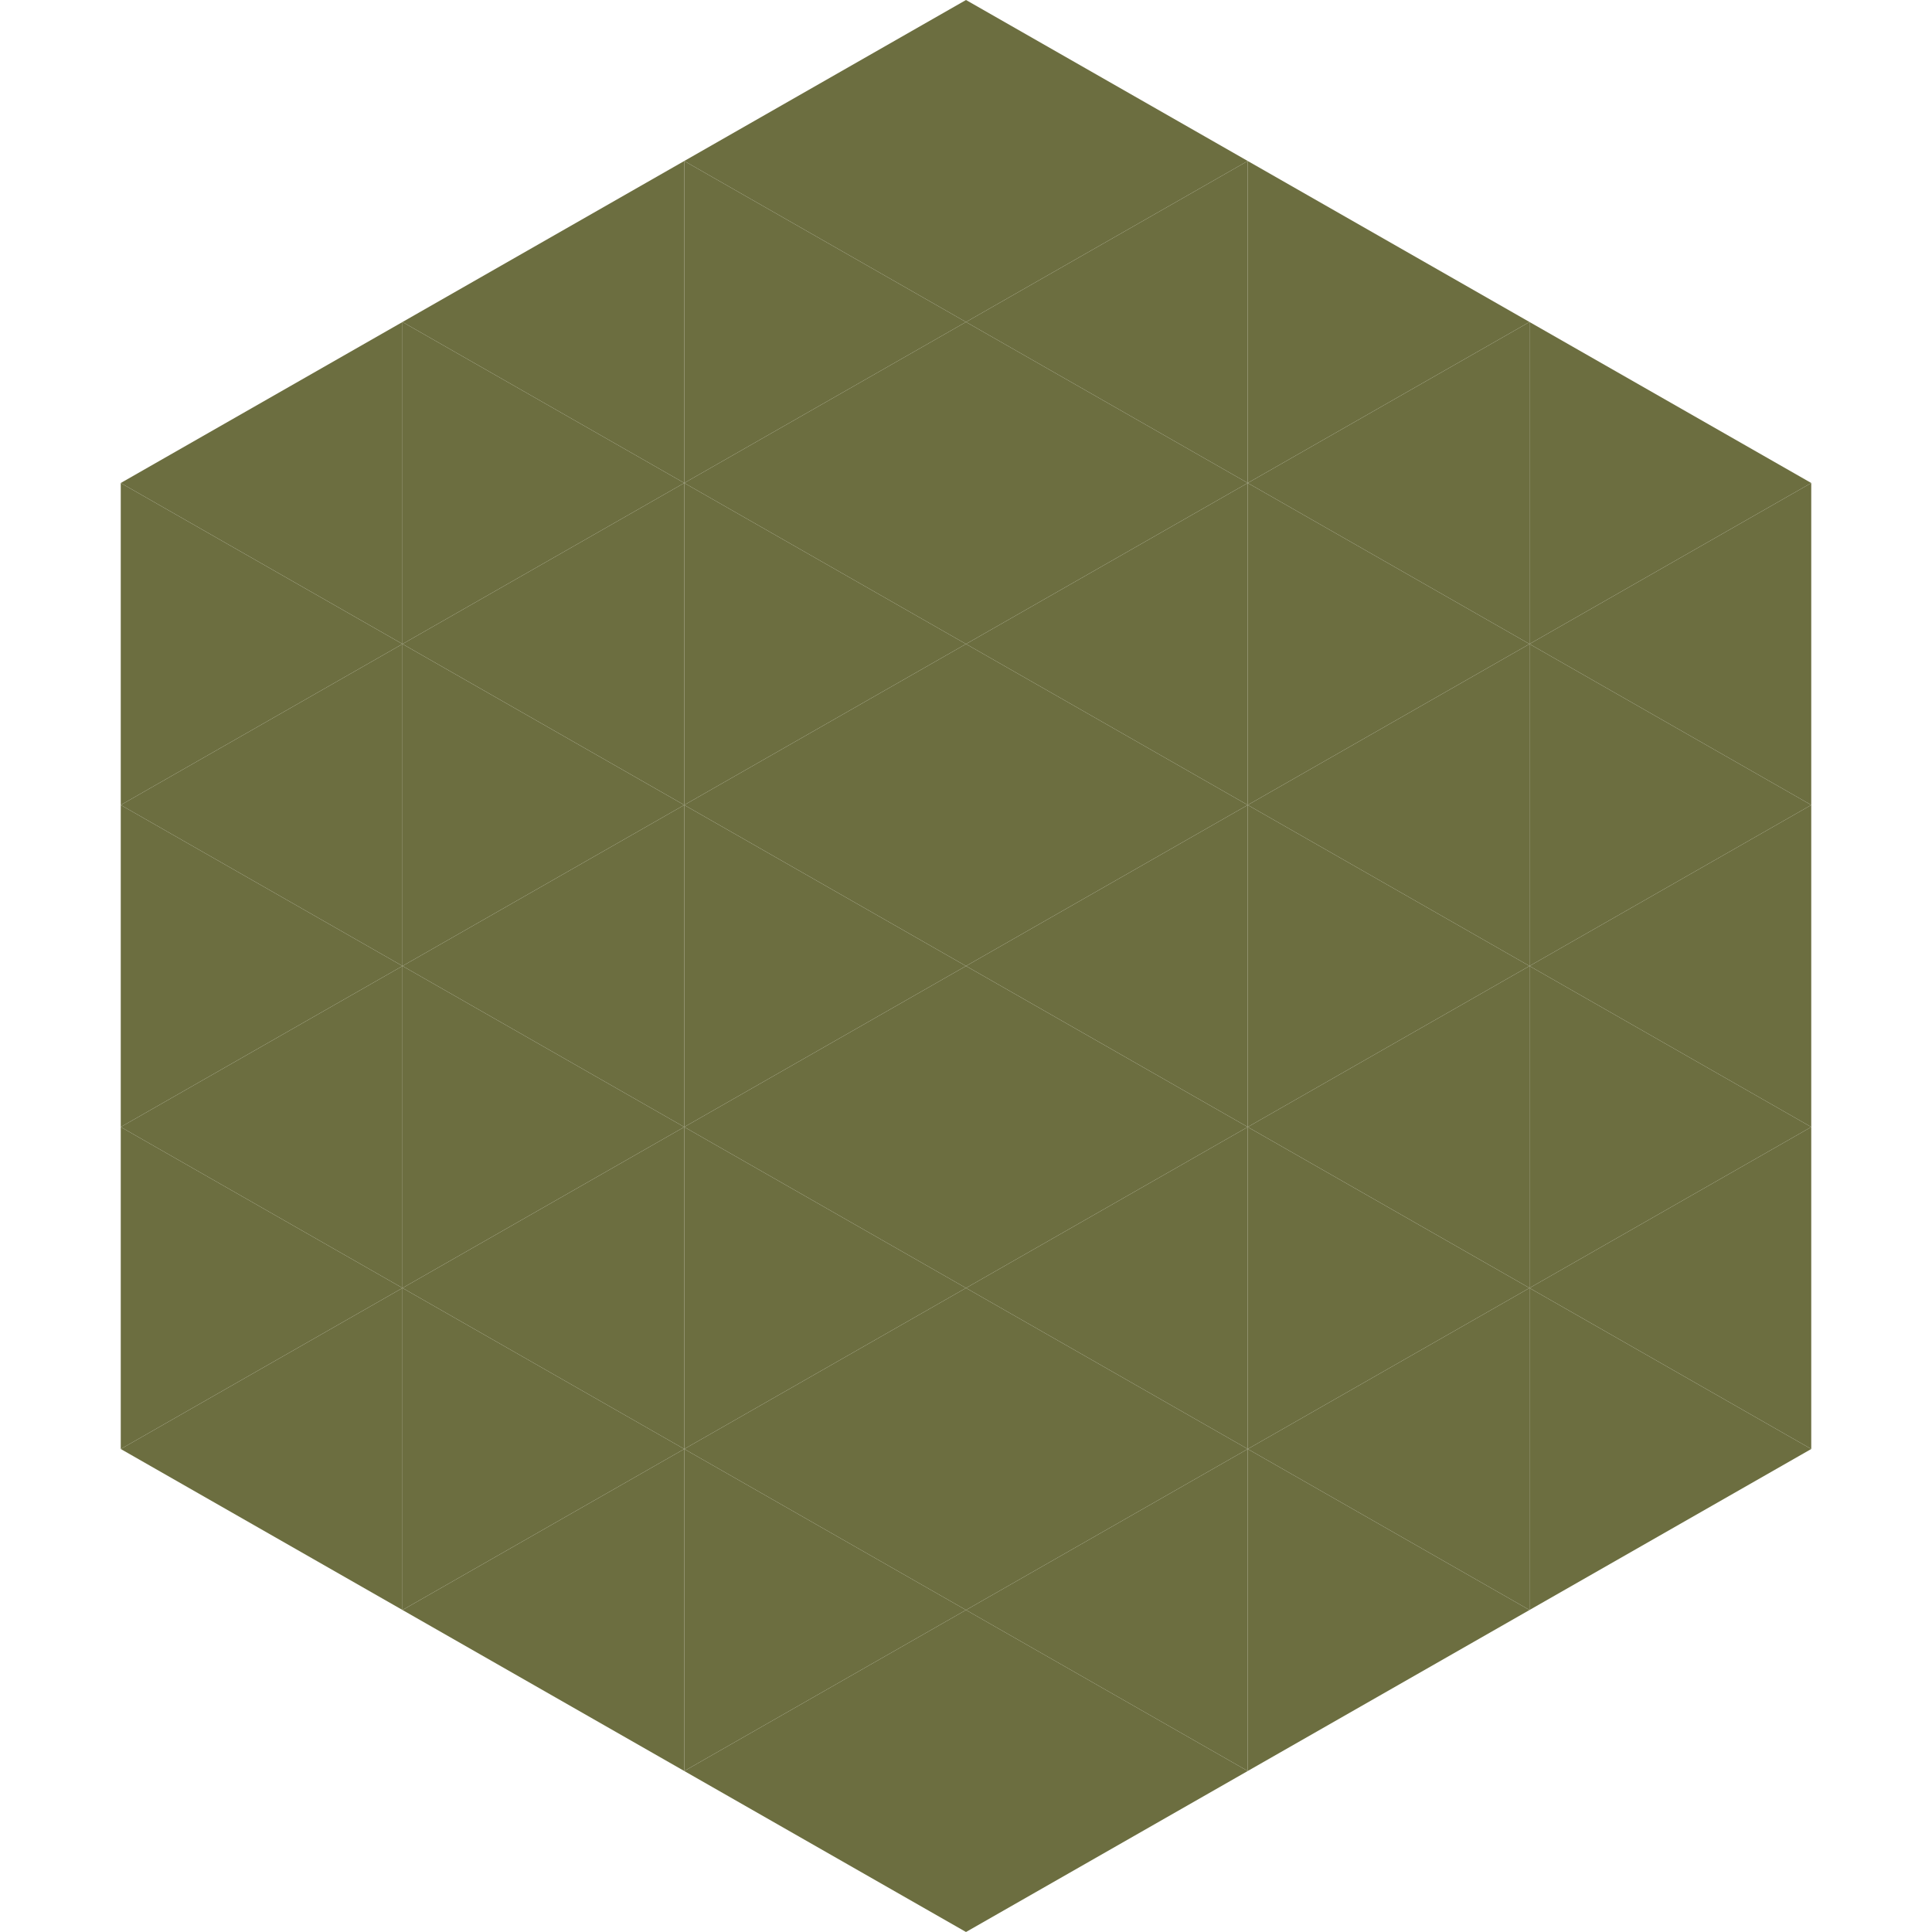
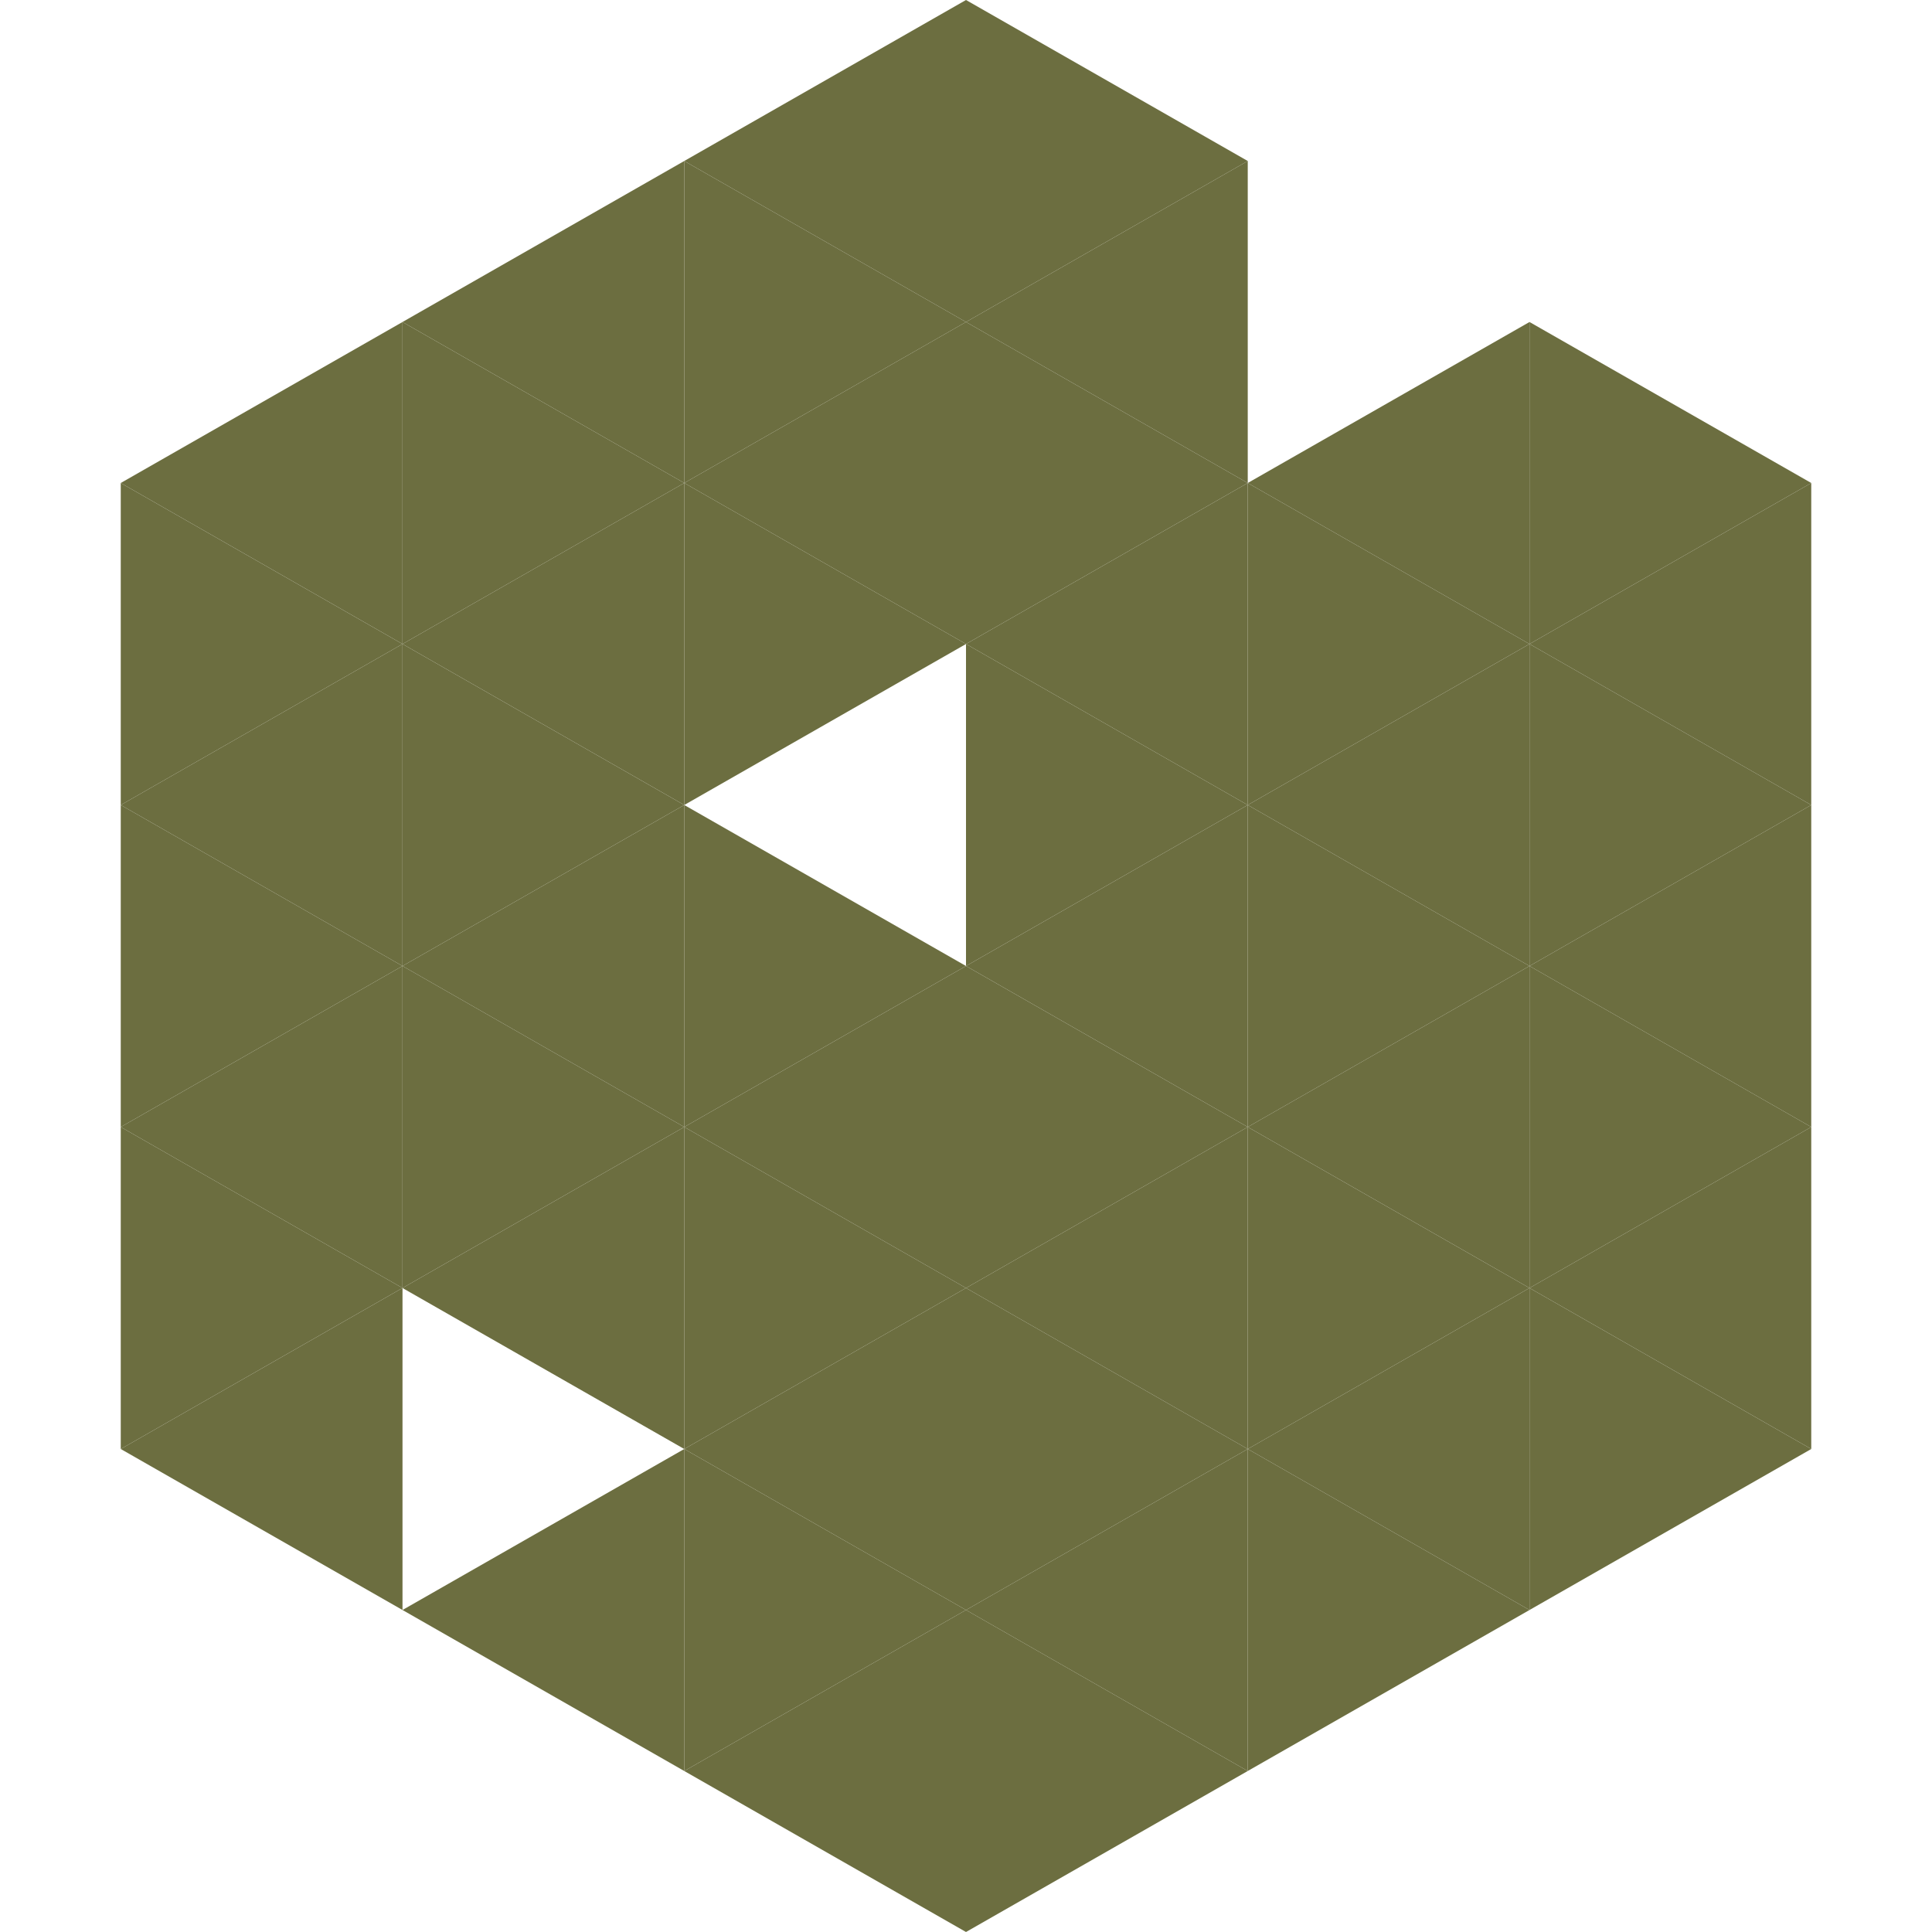
<svg xmlns="http://www.w3.org/2000/svg" width="240" height="240">
  <polygon points="50,40 15,60 50,80" style="fill:rgb(108,110,64)" />
  <polygon points="190,40 225,60 190,80" style="fill:rgb(108,110,64)" />
  <polygon points="15,60 50,80 15,100" style="fill:rgb(108,110,64)" />
  <polygon points="225,60 190,80 225,100" style="fill:rgb(108,110,64)" />
  <polygon points="50,80 15,100 50,120" style="fill:rgb(108,110,64)" />
  <polygon points="190,80 225,100 190,120" style="fill:rgb(108,110,64)" />
  <polygon points="15,100 50,120 15,140" style="fill:rgb(108,110,64)" />
  <polygon points="225,100 190,120 225,140" style="fill:rgb(108,110,64)" />
  <polygon points="50,120 15,140 50,160" style="fill:rgb(108,110,64)" />
  <polygon points="190,120 225,140 190,160" style="fill:rgb(108,110,64)" />
  <polygon points="15,140 50,160 15,180" style="fill:rgb(108,110,64)" />
  <polygon points="225,140 190,160 225,180" style="fill:rgb(108,110,64)" />
  <polygon points="50,160 15,180 50,200" style="fill:rgb(108,110,64)" />
  <polygon points="190,160 225,180 190,200" style="fill:rgb(108,110,64)" />
  <polygon points="15,180 50,200 15,220" style="fill:rgb(255,255,255); fill-opacity:0" />
  <polygon points="225,180 190,200 225,220" style="fill:rgb(255,255,255); fill-opacity:0" />
  <polygon points="50,0 85,20 50,40" style="fill:rgb(255,255,255); fill-opacity:0" />
  <polygon points="190,0 155,20 190,40" style="fill:rgb(255,255,255); fill-opacity:0" />
  <polygon points="85,20 50,40 85,60" style="fill:rgb(108,110,64)" />
-   <polygon points="155,20 190,40 155,60" style="fill:rgb(108,110,64)" />
  <polygon points="50,40 85,60 50,80" style="fill:rgb(108,110,64)" />
  <polygon points="190,40 155,60 190,80" style="fill:rgb(108,110,64)" />
  <polygon points="85,60 50,80 85,100" style="fill:rgb(108,110,64)" />
  <polygon points="155,60 190,80 155,100" style="fill:rgb(108,110,64)" />
  <polygon points="50,80 85,100 50,120" style="fill:rgb(108,110,64)" />
  <polygon points="190,80 155,100 190,120" style="fill:rgb(108,110,64)" />
  <polygon points="85,100 50,120 85,140" style="fill:rgb(108,110,64)" />
  <polygon points="155,100 190,120 155,140" style="fill:rgb(108,110,64)" />
  <polygon points="50,120 85,140 50,160" style="fill:rgb(108,110,64)" />
  <polygon points="190,120 155,140 190,160" style="fill:rgb(108,110,64)" />
  <polygon points="85,140 50,160 85,180" style="fill:rgb(108,110,64)" />
  <polygon points="155,140 190,160 155,180" style="fill:rgb(108,110,64)" />
-   <polygon points="50,160 85,180 50,200" style="fill:rgb(108,110,64)" />
  <polygon points="190,160 155,180 190,200" style="fill:rgb(108,110,64)" />
  <polygon points="85,180 50,200 85,220" style="fill:rgb(108,110,64)" />
  <polygon points="155,180 190,200 155,220" style="fill:rgb(108,110,64)" />
  <polygon points="120,0 85,20 120,40" style="fill:rgb(108,110,64)" />
  <polygon points="120,0 155,20 120,40" style="fill:rgb(108,110,64)" />
  <polygon points="85,20 120,40 85,60" style="fill:rgb(108,110,64)" />
  <polygon points="155,20 120,40 155,60" style="fill:rgb(108,110,64)" />
  <polygon points="120,40 85,60 120,80" style="fill:rgb(108,110,64)" />
  <polygon points="120,40 155,60 120,80" style="fill:rgb(108,110,64)" />
  <polygon points="85,60 120,80 85,100" style="fill:rgb(108,110,64)" />
  <polygon points="155,60 120,80 155,100" style="fill:rgb(108,110,64)" />
-   <polygon points="120,80 85,100 120,120" style="fill:rgb(108,110,64)" />
  <polygon points="120,80 155,100 120,120" style="fill:rgb(108,110,64)" />
  <polygon points="85,100 120,120 85,140" style="fill:rgb(108,110,64)" />
  <polygon points="155,100 120,120 155,140" style="fill:rgb(108,110,64)" />
  <polygon points="120,120 85,140 120,160" style="fill:rgb(108,110,64)" />
  <polygon points="120,120 155,140 120,160" style="fill:rgb(108,110,64)" />
  <polygon points="85,140 120,160 85,180" style="fill:rgb(108,110,64)" />
  <polygon points="155,140 120,160 155,180" style="fill:rgb(108,110,64)" />
  <polygon points="120,160 85,180 120,200" style="fill:rgb(108,110,64)" />
  <polygon points="120,160 155,180 120,200" style="fill:rgb(108,110,64)" />
  <polygon points="85,180 120,200 85,220" style="fill:rgb(108,110,64)" />
  <polygon points="155,180 120,200 155,220" style="fill:rgb(108,110,64)" />
  <polygon points="120,200 85,220 120,240" style="fill:rgb(108,110,64)" />
  <polygon points="120,200 155,220 120,240" style="fill:rgb(108,110,64)" />
  <polygon points="85,220 120,240 85,260" style="fill:rgb(255,255,255); fill-opacity:0" />
  <polygon points="155,220 120,240 155,260" style="fill:rgb(255,255,255); fill-opacity:0" />
</svg>